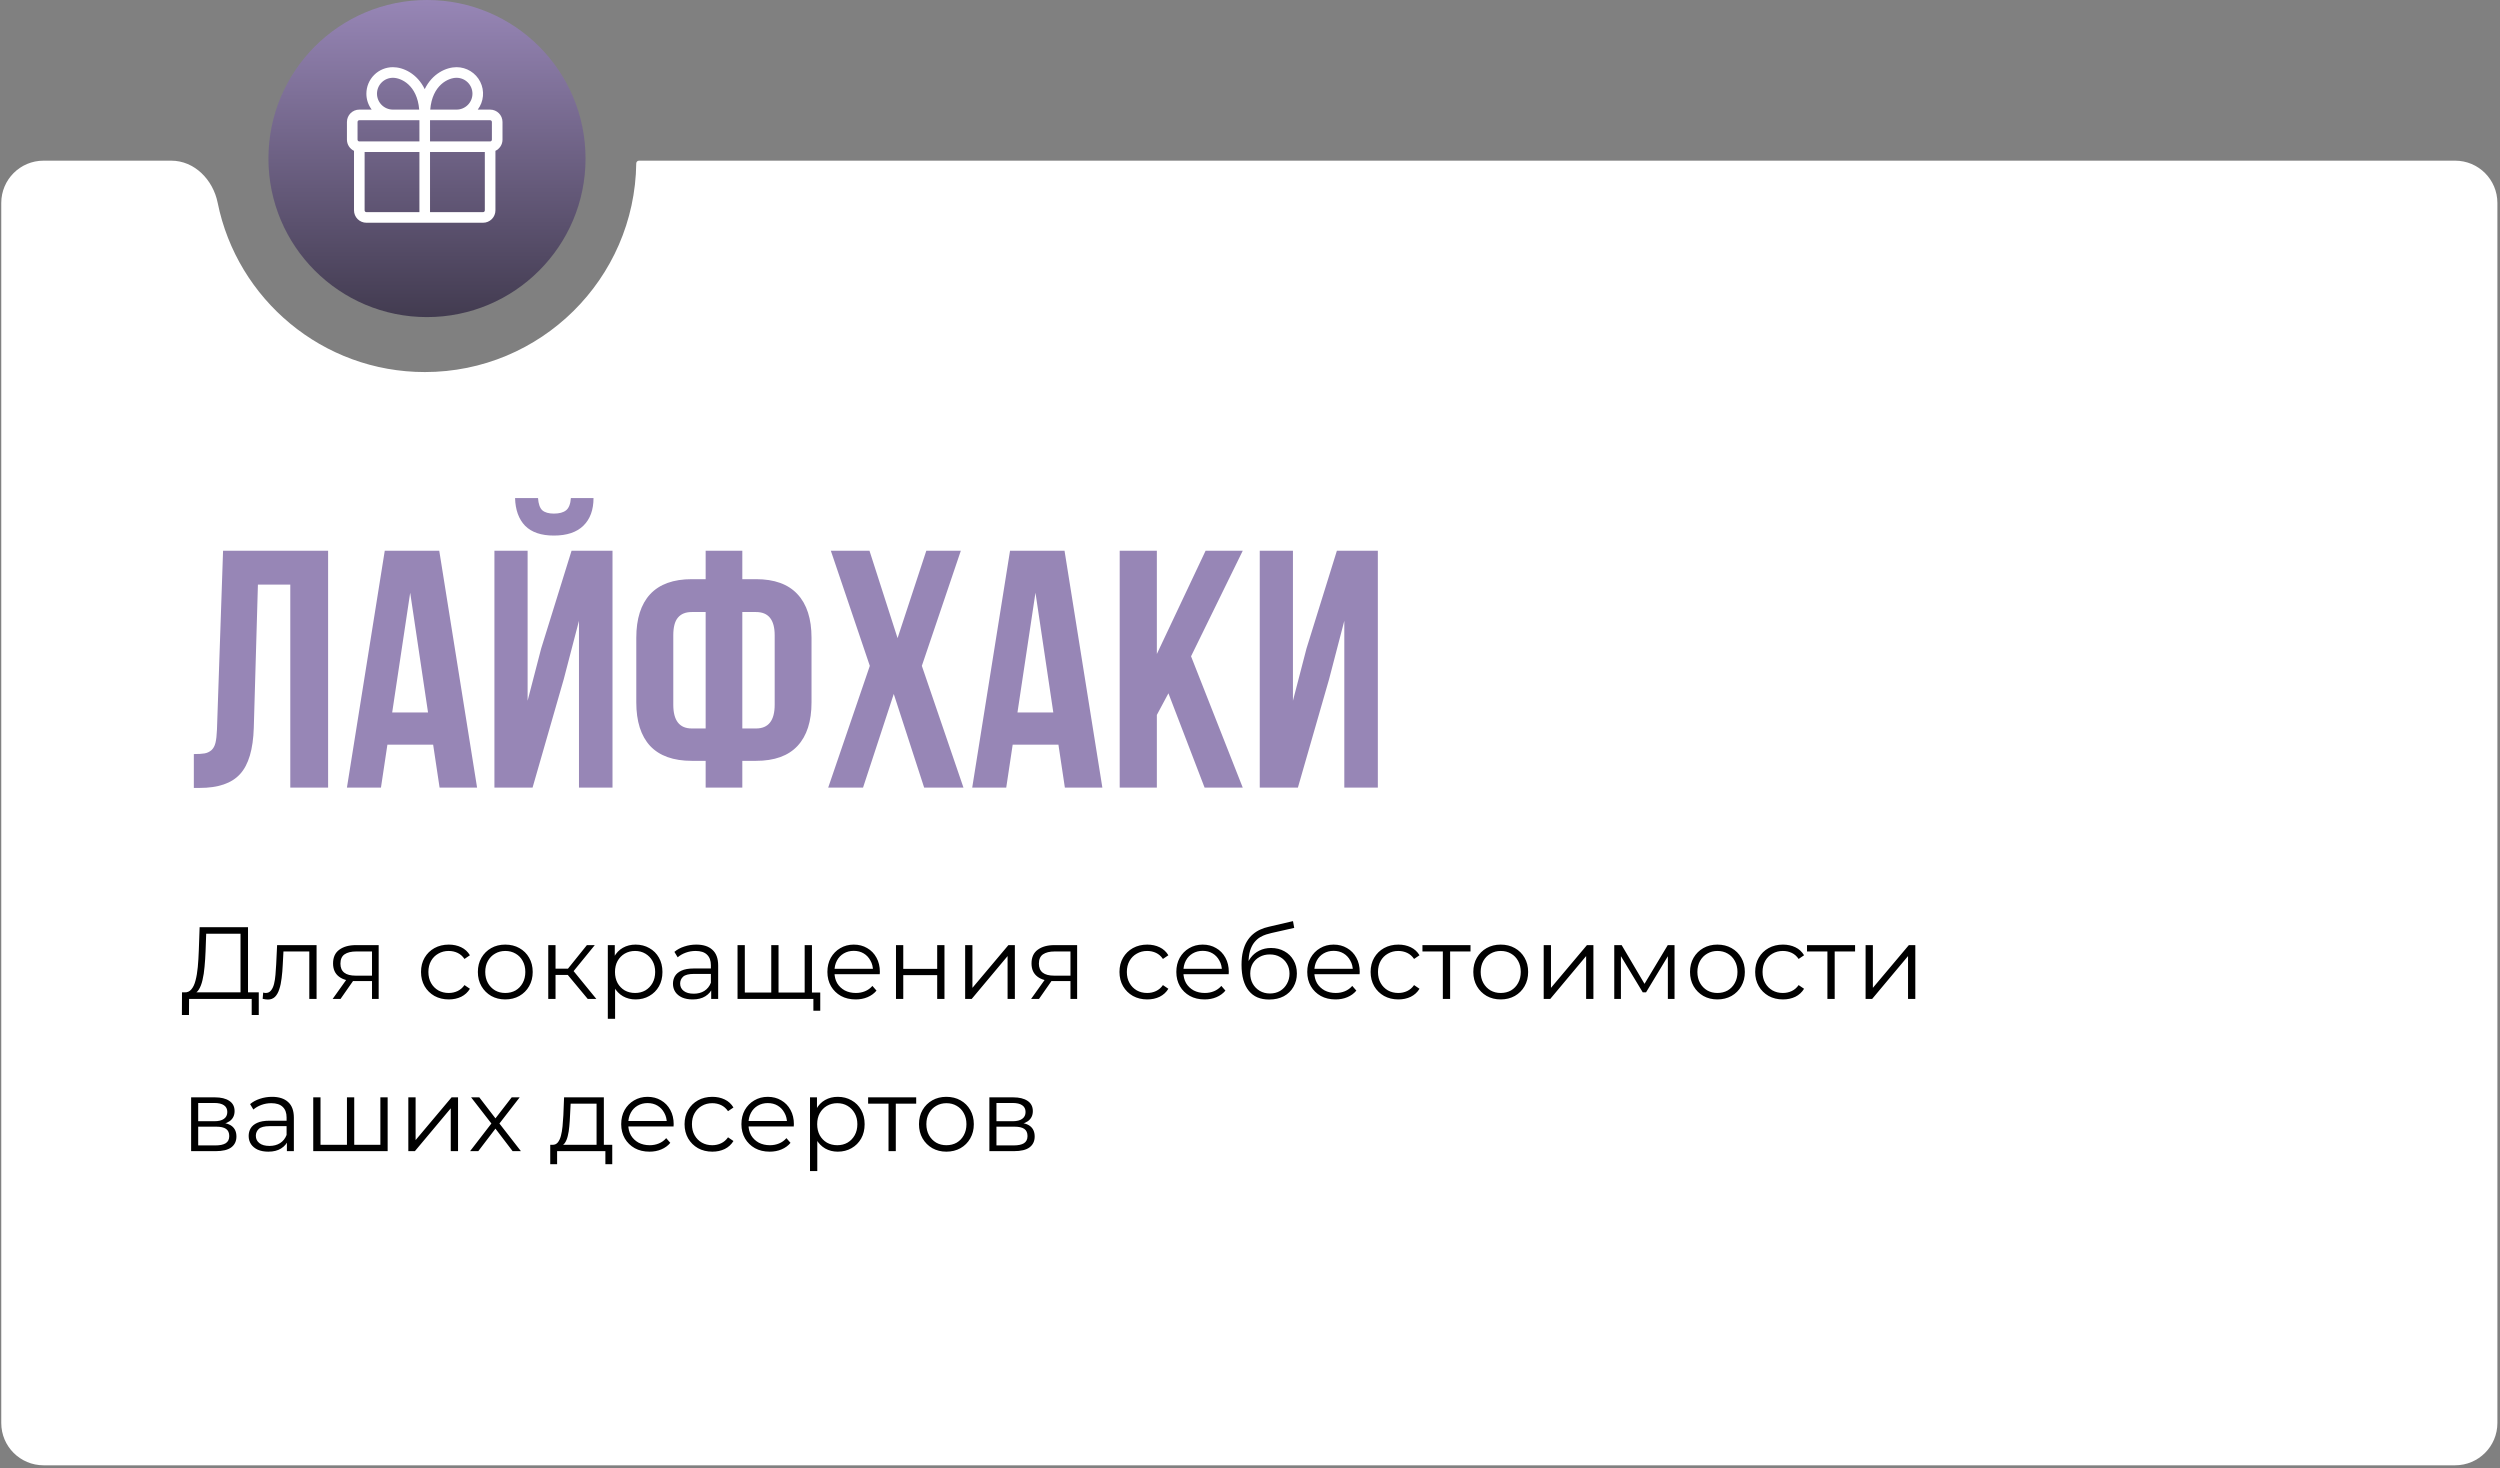
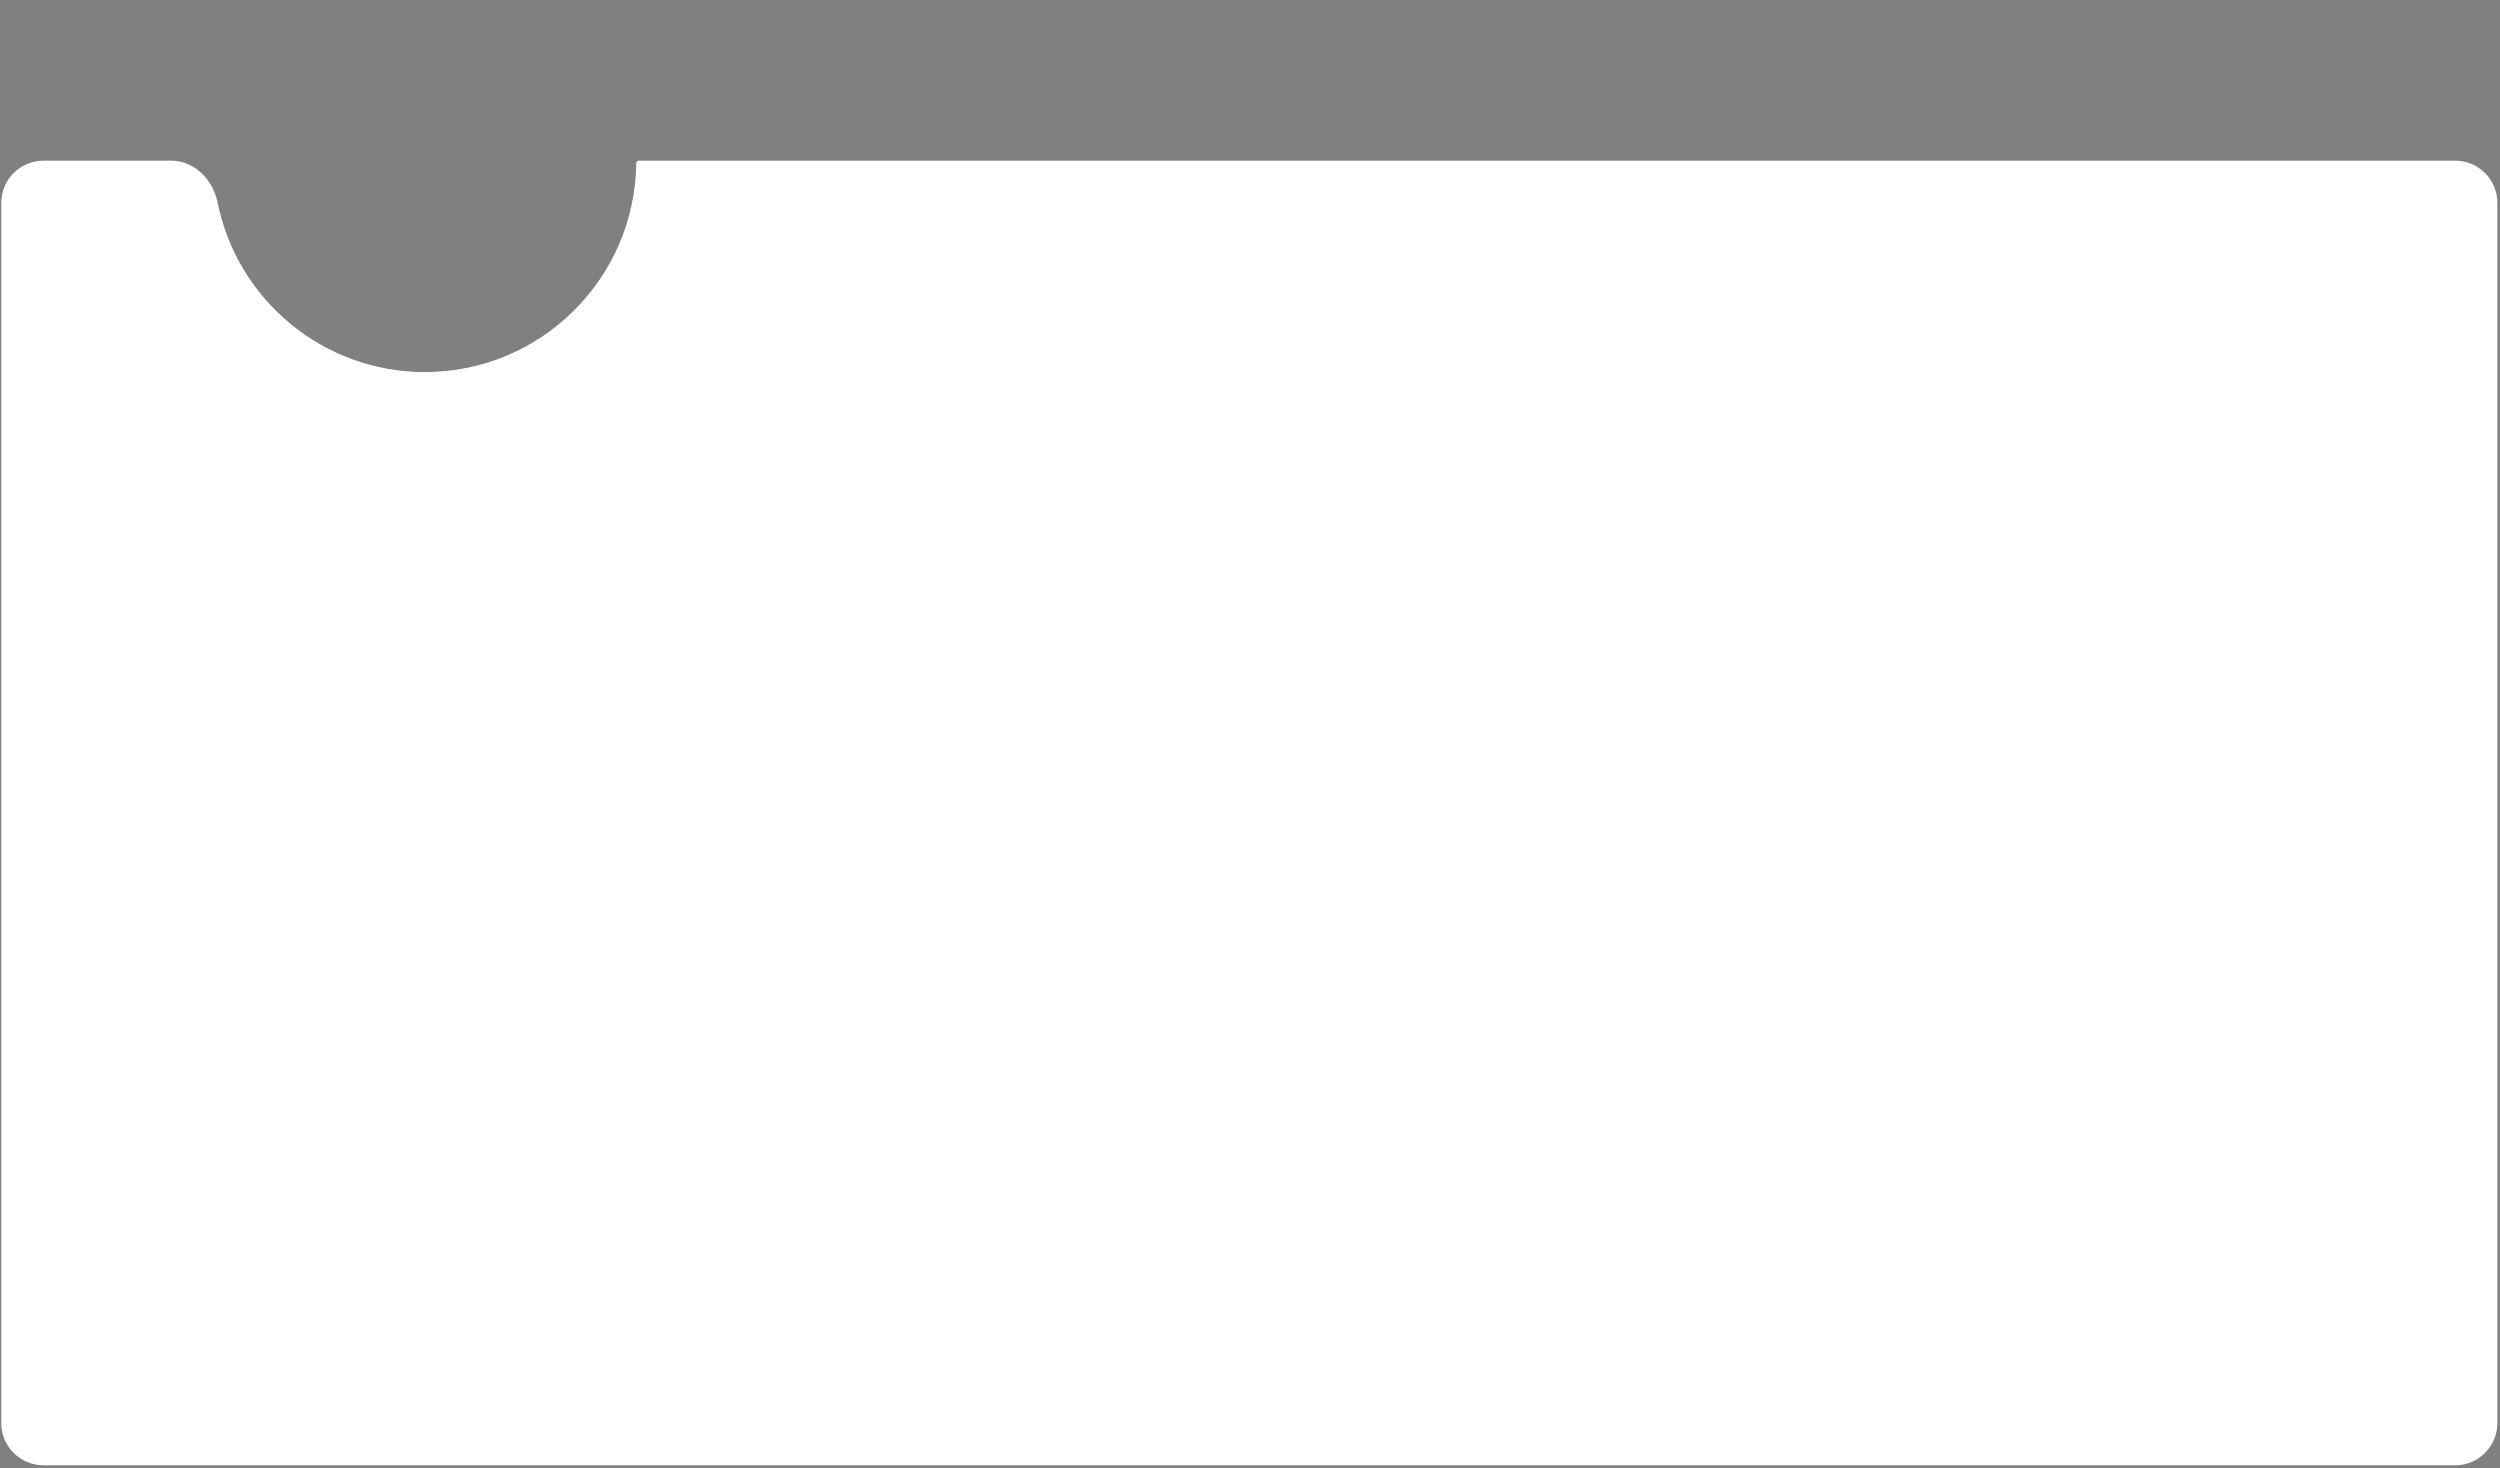
<svg xmlns="http://www.w3.org/2000/svg" width="739" height="434" viewBox="0 0 739 434" fill="none">
  <rect x="0" y="0" width="739" height="434" fill="#808080" stroke="none" />
  <path d="M725.731 47.492C732.634 47.492 738.229 53.088 738.229 59.99V420.645C738.229 427.547 732.634 433.143 725.731 433.143H12.871C5.969 433.142 0.373 427.547 0.373 420.645V59.99C0.373 53.088 5.969 47.492 12.871 47.492H50.605C57.507 47.492 62.972 53.144 64.336 59.91C70.095 88.473 95.332 109.981 125.592 109.981C159.834 109.981 187.644 82.44 188.076 48.3V48.3C188.079 47.853 188.443 47.492 188.89 47.492H725.731Z" fill="white" />
-   <circle cx="126.217" cy="46.867" r="46.867" fill="url(#paint0_linear_3564_126)" />
-   <path d="M71.099 294.221V276.012H60.949L60.768 281.162C60.707 282.758 60.606 284.293 60.465 285.768C60.343 287.222 60.142 288.535 59.859 289.706C59.596 290.858 59.233 291.797 58.768 292.524C58.324 293.251 57.738 293.675 57.011 293.797L54.557 293.342C55.364 293.383 56.031 293.09 56.556 292.464C57.102 291.837 57.516 290.959 57.798 289.828C58.101 288.696 58.324 287.373 58.465 285.859C58.606 284.344 58.707 282.708 58.768 280.95L59.01 274.073H73.311V294.221H71.099ZM53.769 300.038L53.799 293.342H76.492V300.038H74.402V295.281H55.89L55.859 300.038H53.769ZM77.642 295.251L77.793 293.403C77.935 293.423 78.066 293.453 78.187 293.494C78.329 293.514 78.45 293.524 78.551 293.524C79.197 293.524 79.712 293.282 80.096 292.797C80.5 292.312 80.803 291.666 81.005 290.858C81.207 290.05 81.348 289.141 81.429 288.131C81.51 287.101 81.581 286.071 81.641 285.041L81.914 279.375H93.579V295.281H91.428V280.617L91.973 281.253H83.308L83.823 280.587L83.58 285.192C83.52 286.566 83.409 287.878 83.247 289.131C83.106 290.383 82.873 291.484 82.55 292.433C82.247 293.383 81.823 294.13 81.278 294.675C80.732 295.2 80.035 295.463 79.187 295.463C78.945 295.463 78.692 295.443 78.43 295.402C78.187 295.362 77.925 295.312 77.642 295.251ZM109.965 295.281V289.555L110.359 290.009H104.966C102.926 290.009 101.33 289.565 100.179 288.676C99.027 287.788 98.452 286.495 98.452 284.798C98.452 282.98 99.068 281.627 100.3 280.738C101.532 279.829 103.178 279.375 105.238 279.375H111.934V295.281H109.965ZM98.331 295.281L102.693 289.161H104.936L100.663 295.281H98.331ZM109.965 288.919V280.617L110.359 281.253H105.299C103.825 281.253 102.673 281.536 101.845 282.102C101.037 282.667 100.633 283.586 100.633 284.859C100.633 287.222 102.138 288.404 105.148 288.404H110.359L109.965 288.919ZM132.663 295.433C131.088 295.433 129.674 295.089 128.421 294.403C127.189 293.696 126.22 292.736 125.513 291.524C124.806 290.292 124.452 288.888 124.452 287.313C124.452 285.717 124.806 284.313 125.513 283.101C126.22 281.89 127.189 280.94 128.421 280.253C129.674 279.567 131.088 279.223 132.663 279.223C134.016 279.223 135.238 279.486 136.329 280.011C137.42 280.536 138.278 281.324 138.905 282.374L137.299 283.465C136.753 282.657 136.077 282.061 135.269 281.677C134.461 281.294 133.582 281.102 132.633 281.102C131.502 281.102 130.482 281.364 129.573 281.89C128.664 282.395 127.947 283.112 127.422 284.041C126.896 284.97 126.634 286.061 126.634 287.313C126.634 288.565 126.896 289.656 127.422 290.585C127.947 291.514 128.664 292.241 129.573 292.767C130.482 293.271 131.502 293.524 132.633 293.524C133.582 293.524 134.461 293.332 135.269 292.948C136.077 292.565 136.753 291.979 137.299 291.191L138.905 292.282C138.278 293.312 137.42 294.1 136.329 294.645C135.238 295.17 134.016 295.433 132.663 295.433ZM149.348 295.433C147.813 295.433 146.429 295.089 145.197 294.403C143.985 293.696 143.026 292.736 142.319 291.524C141.612 290.292 141.258 288.888 141.258 287.313C141.258 285.717 141.612 284.313 142.319 283.101C143.026 281.89 143.985 280.94 145.197 280.253C146.409 279.567 147.793 279.223 149.348 279.223C150.923 279.223 152.317 279.567 153.529 280.253C154.761 280.94 155.721 281.89 156.407 283.101C157.114 284.313 157.468 285.717 157.468 287.313C157.468 288.888 157.114 290.292 156.407 291.524C155.721 292.736 154.761 293.696 153.529 294.403C152.297 295.089 150.903 295.433 149.348 295.433ZM149.348 293.524C150.499 293.524 151.519 293.271 152.408 292.767C153.297 292.241 153.994 291.514 154.499 290.585C155.024 289.636 155.286 288.545 155.286 287.313C155.286 286.061 155.024 284.97 154.499 284.041C153.994 283.112 153.297 282.395 152.408 281.89C151.519 281.364 150.509 281.102 149.378 281.102C148.247 281.102 147.237 281.364 146.348 281.89C145.46 282.395 144.753 283.112 144.227 284.041C143.702 284.97 143.44 286.061 143.44 287.313C143.44 288.545 143.702 289.636 144.227 290.585C144.753 291.514 145.46 292.241 146.348 292.767C147.237 293.271 148.237 293.524 149.348 293.524ZM173.73 295.281L167.186 287.404L168.973 286.343L176.275 295.281H173.73ZM162.065 295.281V279.375H164.216V295.281H162.065ZM163.55 288.192V286.343H168.67V288.192H163.55ZM169.155 287.555L167.155 287.252L173.488 279.375H175.82L169.155 287.555ZM187.881 295.433C186.507 295.433 185.265 295.12 184.154 294.494C183.043 293.847 182.154 292.928 181.488 291.736C180.842 290.524 180.518 289.05 180.518 287.313C180.518 285.576 180.842 284.111 181.488 282.92C182.134 281.708 183.013 280.789 184.124 280.163C185.235 279.536 186.487 279.223 187.881 279.223C189.396 279.223 190.749 279.567 191.941 280.253C193.153 280.92 194.102 281.869 194.789 283.101C195.475 284.313 195.819 285.717 195.819 287.313C195.819 288.929 195.475 290.343 194.789 291.555C194.102 292.767 193.153 293.716 191.941 294.403C190.749 295.089 189.396 295.433 187.881 295.433ZM179.67 301.159V279.375H181.73V284.162L181.518 287.343L181.821 290.555V301.159H179.67ZM187.729 293.524C188.86 293.524 189.87 293.271 190.759 292.767C191.648 292.241 192.355 291.514 192.88 290.585C193.405 289.636 193.668 288.545 193.668 287.313C193.668 286.081 193.405 285 192.88 284.071C192.355 283.142 191.648 282.415 190.759 281.89C189.87 281.364 188.86 281.102 187.729 281.102C186.598 281.102 185.578 281.364 184.669 281.89C183.78 282.415 183.073 283.142 182.548 284.071C182.043 285 181.791 286.081 181.791 287.313C181.791 288.545 182.043 289.636 182.548 290.585C183.073 291.514 183.78 292.241 184.669 292.767C185.578 293.271 186.598 293.524 187.729 293.524ZM210.229 295.281V291.767L210.138 291.191V285.313C210.138 283.96 209.754 282.92 208.987 282.193C208.239 281.465 207.118 281.102 205.624 281.102C204.594 281.102 203.614 281.273 202.685 281.617C201.756 281.96 200.968 282.415 200.322 282.98L199.352 281.374C200.16 280.688 201.13 280.163 202.261 279.799C203.392 279.415 204.584 279.223 205.836 279.223C207.896 279.223 209.482 279.738 210.593 280.769C211.724 281.778 212.289 283.324 212.289 285.404V295.281H210.229ZM204.745 295.433C203.553 295.433 202.513 295.241 201.624 294.857C200.756 294.453 200.089 293.908 199.625 293.221C199.16 292.514 198.928 291.706 198.928 290.797C198.928 289.969 199.12 289.222 199.504 288.555C199.908 287.868 200.554 287.323 201.443 286.919C202.352 286.495 203.564 286.283 205.078 286.283H210.562V287.889H205.139C203.604 287.889 202.533 288.161 201.927 288.707C201.342 289.252 201.049 289.929 201.049 290.737C201.049 291.645 201.402 292.373 202.109 292.918C202.816 293.463 203.806 293.736 205.078 293.736C206.29 293.736 207.331 293.463 208.199 292.918C209.088 292.352 209.734 291.544 210.138 290.494L210.623 291.979C210.219 293.029 209.512 293.867 208.502 294.494C207.512 295.12 206.26 295.433 204.745 295.433ZM228.469 293.403L227.984 293.978V279.375H230.135V293.978L229.559 293.403H238.437L237.861 293.978V279.375H240.012V295.281H218.016V279.375H220.167V293.978L219.622 293.403H228.469ZM240.436 298.766V294.706L240.982 295.281H237.74V293.403H242.466V298.766H240.436ZM252.941 295.433C251.285 295.433 249.831 295.089 248.579 294.403C247.326 293.696 246.347 292.736 245.64 291.524C244.933 290.292 244.579 288.888 244.579 287.313C244.579 285.737 244.912 284.344 245.579 283.132C246.266 281.92 247.195 280.97 248.366 280.284C249.558 279.577 250.891 279.223 252.366 279.223C253.86 279.223 255.183 279.567 256.335 280.253C257.506 280.92 258.425 281.869 259.092 283.101C259.758 284.313 260.092 285.717 260.092 287.313C260.092 287.414 260.082 287.525 260.061 287.646C260.061 287.747 260.061 287.858 260.061 287.979H246.215V286.374H258.91L258.062 287.01C258.062 285.859 257.809 284.839 257.304 283.95C256.82 283.041 256.153 282.334 255.305 281.829C254.456 281.324 253.477 281.071 252.366 281.071C251.275 281.071 250.295 281.324 249.427 281.829C248.558 282.334 247.882 283.041 247.397 283.95C246.912 284.859 246.67 285.899 246.67 287.07V287.404C246.67 288.616 246.932 289.686 247.457 290.615C248.003 291.524 248.75 292.241 249.7 292.767C250.669 293.271 251.77 293.524 253.002 293.524C253.972 293.524 254.87 293.352 255.699 293.009C256.547 292.666 257.274 292.14 257.88 291.433L259.092 292.827C258.385 293.675 257.496 294.322 256.426 294.766C255.375 295.211 254.214 295.433 252.941 295.433ZM264.854 295.281V279.375H267.005V286.404H277.033V279.375H279.184V295.281H277.033V288.252H267.005V295.281H264.854ZM285.299 295.281V279.375H287.45V292.009L298.084 279.375H299.993V295.281H297.842V282.617L287.238 295.281H285.299ZM316.429 295.281V289.555L316.823 290.009H311.43C309.39 290.009 307.794 289.565 306.643 288.676C305.492 287.788 304.916 286.495 304.916 284.798C304.916 282.98 305.532 281.627 306.764 280.738C307.996 279.829 309.642 279.375 311.703 279.375H318.399V295.281H316.429ZM304.795 295.281L309.158 289.161H311.4L307.128 295.281H304.795ZM316.429 288.919V280.617L316.823 281.253H311.763C310.289 281.253 309.137 281.536 308.309 282.102C307.501 282.667 307.097 283.586 307.097 284.859C307.097 287.222 308.602 288.404 311.612 288.404H316.823L316.429 288.919ZM339.127 295.433C337.552 295.433 336.138 295.089 334.886 294.403C333.654 293.696 332.684 292.736 331.977 291.524C331.27 290.292 330.917 288.888 330.917 287.313C330.917 285.717 331.27 284.313 331.977 283.101C332.684 281.89 333.654 280.94 334.886 280.253C336.138 279.567 337.552 279.223 339.127 279.223C340.481 279.223 341.703 279.486 342.793 280.011C343.884 280.536 344.743 281.324 345.369 282.374L343.763 283.465C343.218 282.657 342.541 282.061 341.733 281.677C340.925 281.294 340.046 281.102 339.097 281.102C337.966 281.102 336.946 281.364 336.037 281.89C335.128 282.395 334.411 283.112 333.886 284.041C333.361 284.97 333.098 286.061 333.098 287.313C333.098 288.565 333.361 289.656 333.886 290.585C334.411 291.514 335.128 292.241 336.037 292.767C336.946 293.271 337.966 293.524 339.097 293.524C340.046 293.524 340.925 293.332 341.733 292.948C342.541 292.565 343.218 291.979 343.763 291.191L345.369 292.282C344.743 293.312 343.884 294.1 342.793 294.645C341.703 295.17 340.481 295.433 339.127 295.433ZM356.085 295.433C354.428 295.433 352.974 295.089 351.722 294.403C350.47 293.696 349.49 292.736 348.783 291.524C348.076 290.292 347.723 288.888 347.723 287.313C347.723 285.737 348.056 284.344 348.722 283.132C349.409 281.92 350.338 280.97 351.51 280.284C352.702 279.577 354.035 279.223 355.509 279.223C357.004 279.223 358.327 279.567 359.478 280.253C360.65 280.92 361.569 281.869 362.235 283.101C362.902 284.313 363.235 285.717 363.235 287.313C363.235 287.414 363.225 287.525 363.205 287.646C363.205 287.747 363.205 287.858 363.205 287.979H349.359V286.374H362.053L361.205 287.01C361.205 285.859 360.953 284.839 360.448 283.95C359.963 283.041 359.296 282.334 358.448 281.829C357.6 281.324 356.62 281.071 355.509 281.071C354.418 281.071 353.439 281.324 352.57 281.829C351.702 282.334 351.025 283.041 350.54 283.95C350.055 284.859 349.813 285.899 349.813 287.07V287.404C349.813 288.616 350.076 289.686 350.601 290.615C351.146 291.524 351.894 292.241 352.843 292.767C353.812 293.271 354.913 293.524 356.145 293.524C357.115 293.524 358.014 293.352 358.842 293.009C359.69 292.666 360.417 292.14 361.023 291.433L362.235 292.827C361.528 293.675 360.64 294.322 359.569 294.766C358.519 295.211 357.357 295.433 356.085 295.433ZM375.147 295.463C373.854 295.463 372.703 295.251 371.693 294.827C370.703 294.403 369.855 293.756 369.148 292.888C368.441 292.019 367.906 290.949 367.542 289.676C367.179 288.383 366.997 286.889 366.997 285.192C366.997 283.677 367.138 282.354 367.421 281.223C367.704 280.072 368.098 279.082 368.603 278.254C369.108 277.426 369.694 276.729 370.36 276.163C371.047 275.577 371.784 275.113 372.572 274.77C373.38 274.406 374.208 274.133 375.056 273.951L382.207 272.285L382.57 274.285L375.844 275.8C375.42 275.901 374.905 276.042 374.299 276.224C373.713 276.406 373.107 276.678 372.481 277.042C371.875 277.405 371.309 277.91 370.784 278.557C370.259 279.203 369.835 280.041 369.512 281.071C369.209 282.081 369.057 283.344 369.057 284.859C369.057 285.182 369.067 285.445 369.088 285.646C369.108 285.828 369.128 286.03 369.148 286.252C369.189 286.454 369.219 286.757 369.239 287.161L368.3 286.374C368.522 285.142 368.976 284.071 369.663 283.162C370.35 282.233 371.208 281.516 372.239 281.011C373.289 280.486 374.45 280.223 375.723 280.223C377.197 280.223 378.51 280.546 379.662 281.193C380.813 281.819 381.712 282.697 382.358 283.829C383.025 284.96 383.358 286.273 383.358 287.767C383.358 289.242 383.015 290.565 382.328 291.736C381.661 292.908 380.712 293.827 379.48 294.494C378.248 295.14 376.803 295.463 375.147 295.463ZM375.39 293.675C376.521 293.675 377.521 293.423 378.389 292.918C379.258 292.393 379.934 291.686 380.419 290.797C380.924 289.908 381.176 288.909 381.176 287.798C381.176 286.707 380.924 285.737 380.419 284.889C379.934 284.041 379.258 283.374 378.389 282.889C377.521 282.384 376.511 282.132 375.359 282.132C374.228 282.132 373.228 282.374 372.36 282.859C371.491 283.324 370.804 283.98 370.3 284.828C369.815 285.677 369.572 286.656 369.572 287.767C369.572 288.878 369.815 289.878 370.3 290.767C370.804 291.656 371.491 292.363 372.36 292.888C373.249 293.413 374.258 293.675 375.39 293.675ZM394.786 295.433C393.129 295.433 391.675 295.089 390.423 294.403C389.171 293.696 388.191 292.736 387.484 291.524C386.777 290.292 386.423 288.888 386.423 287.313C386.423 285.737 386.757 284.344 387.423 283.132C388.11 281.92 389.039 280.97 390.211 280.284C391.402 279.577 392.736 279.223 394.21 279.223C395.705 279.223 397.028 279.567 398.179 280.253C399.351 280.92 400.27 281.869 400.936 283.101C401.603 284.313 401.936 285.717 401.936 287.313C401.936 287.414 401.926 287.525 401.906 287.646C401.906 287.747 401.906 287.858 401.906 287.979H388.06V286.374H400.754L399.906 287.01C399.906 285.859 399.654 284.839 399.149 283.95C398.664 283.041 397.997 282.334 397.149 281.829C396.301 281.324 395.321 281.071 394.21 281.071C393.119 281.071 392.14 281.324 391.271 281.829C390.403 282.334 389.726 283.041 389.241 283.95C388.756 284.859 388.514 285.899 388.514 287.07V287.404C388.514 288.616 388.777 289.686 389.302 290.615C389.847 291.524 390.595 292.241 391.544 292.767C392.513 293.271 393.614 293.524 394.846 293.524C395.816 293.524 396.715 293.352 397.543 293.009C398.391 292.666 399.118 292.14 399.724 291.433L400.936 292.827C400.229 293.675 399.341 294.322 398.27 294.766C397.22 295.211 396.058 295.433 394.786 295.433ZM413.363 295.433C411.788 295.433 410.374 295.089 409.122 294.403C407.89 293.696 406.92 292.736 406.213 291.524C405.506 290.292 405.153 288.888 405.153 287.313C405.153 285.717 405.506 284.313 406.213 283.101C406.92 281.89 407.89 280.94 409.122 280.253C410.374 279.567 411.788 279.223 413.363 279.223C414.717 279.223 415.939 279.486 417.029 280.011C418.12 280.536 418.979 281.324 419.605 282.374L417.999 283.465C417.454 282.657 416.777 282.061 415.969 281.677C415.161 281.294 414.282 281.102 413.333 281.102C412.202 281.102 411.182 281.364 410.273 281.89C409.364 282.395 408.647 283.112 408.122 284.041C407.597 284.97 407.334 286.061 407.334 287.313C407.334 288.565 407.597 289.656 408.122 290.585C408.647 291.514 409.364 292.241 410.273 292.767C411.182 293.271 412.202 293.524 413.333 293.524C414.282 293.524 415.161 293.332 415.969 292.948C416.777 292.565 417.454 291.979 417.999 291.191L419.605 292.282C418.979 293.312 418.12 294.1 417.029 294.645C415.939 295.17 414.717 295.433 413.363 295.433ZM426.504 295.281V280.678L427.049 281.253H420.475V279.375H434.684V281.253H428.11L428.655 280.678V295.281H426.504ZM443.599 295.433C442.064 295.433 440.681 295.089 439.449 294.403C438.237 293.696 437.277 292.736 436.57 291.524C435.863 290.292 435.51 288.888 435.51 287.313C435.51 285.717 435.863 284.313 436.57 283.101C437.277 281.89 438.237 280.94 439.449 280.253C440.66 279.567 442.044 279.223 443.599 279.223C445.175 279.223 446.569 279.567 447.78 280.253C449.013 280.94 449.972 281.89 450.659 283.101C451.366 284.313 451.719 285.717 451.719 287.313C451.719 288.888 451.366 290.292 450.659 291.524C449.972 292.736 449.013 293.696 447.78 294.403C446.548 295.089 445.155 295.433 443.599 295.433ZM443.599 293.524C444.751 293.524 445.771 293.271 446.659 292.767C447.548 292.241 448.245 291.514 448.75 290.585C449.275 289.636 449.538 288.545 449.538 287.313C449.538 286.061 449.275 284.97 448.75 284.041C448.245 283.112 447.548 282.395 446.659 281.89C445.771 281.364 444.761 281.102 443.63 281.102C442.499 281.102 441.489 281.364 440.6 281.89C439.711 282.395 439.004 283.112 438.479 284.041C437.954 284.97 437.691 286.061 437.691 287.313C437.691 288.545 437.954 289.636 438.479 290.585C439.004 291.514 439.711 292.241 440.6 292.767C441.489 293.271 442.488 293.524 443.599 293.524ZM456.317 295.281V279.375H458.468V292.009L469.102 279.375H471.011V295.281H468.86V282.617L458.256 295.281H456.317ZM477.176 295.281V279.375H479.358L486.569 291.585H485.66L492.992 279.375H494.991V295.281H493.022V281.829L493.416 282.011L486.569 293.342H485.599L478.691 281.89L479.146 281.799V295.281H477.176ZM507.657 295.433C506.122 295.433 504.738 295.089 503.506 294.403C502.294 293.696 501.335 292.736 500.628 291.524C499.921 290.292 499.568 288.888 499.568 287.313C499.568 285.717 499.921 284.313 500.628 283.101C501.335 281.89 502.294 280.94 503.506 280.253C504.718 279.567 506.102 279.223 507.657 279.223C509.233 279.223 510.626 279.567 511.838 280.253C513.07 280.94 514.03 281.89 514.717 283.101C515.423 284.313 515.777 285.717 515.777 287.313C515.777 288.888 515.423 290.292 514.717 291.524C514.03 292.736 513.07 293.696 511.838 294.403C510.606 295.089 509.212 295.433 507.657 295.433ZM507.657 293.524C508.808 293.524 509.828 293.271 510.717 292.767C511.606 292.241 512.303 291.514 512.808 290.585C513.333 289.636 513.596 288.545 513.596 287.313C513.596 286.061 513.333 284.97 512.808 284.041C512.303 283.112 511.606 282.395 510.717 281.89C509.828 281.364 508.819 281.102 507.687 281.102C506.556 281.102 505.546 281.364 504.658 281.89C503.769 282.395 503.062 283.112 502.537 284.041C502.012 284.97 501.749 286.061 501.749 287.313C501.749 288.545 502.012 289.636 502.537 290.585C503.062 291.514 503.769 292.241 504.658 292.767C505.546 293.271 506.546 293.524 507.657 293.524ZM527.04 295.433C525.465 295.433 524.051 295.089 522.798 294.403C521.566 293.696 520.597 292.736 519.89 291.524C519.183 290.292 518.829 288.888 518.829 287.313C518.829 285.717 519.183 284.313 519.89 283.101C520.597 281.89 521.566 280.94 522.798 280.253C524.051 279.567 525.465 279.223 527.04 279.223C528.393 279.223 529.615 279.486 530.706 280.011C531.797 280.536 532.655 281.324 533.281 282.374L531.676 283.465C531.13 282.657 530.454 282.061 529.646 281.677C528.838 281.294 527.959 281.102 527.01 281.102C525.879 281.102 524.859 281.364 523.95 281.89C523.041 282.395 522.324 283.112 521.798 284.041C521.273 284.97 521.011 286.061 521.011 287.313C521.011 288.565 521.273 289.656 521.798 290.585C522.324 291.514 523.041 292.241 523.95 292.767C524.859 293.271 525.879 293.524 527.01 293.524C527.959 293.524 528.838 293.332 529.646 292.948C530.454 292.565 531.13 291.979 531.676 291.191L533.281 292.282C532.655 293.312 531.797 294.1 530.706 294.645C529.615 295.17 528.393 295.433 527.04 295.433ZM540.181 295.281V280.678L540.726 281.253H534.151V279.375H548.361V281.253H541.786L542.332 280.678V295.281H540.181ZM551.471 295.281V279.375H553.622V292.009L564.257 279.375H566.166V295.281H564.015V282.617L553.41 295.281H551.471ZM56.496 340.281V324.375H63.525C65.323 324.375 66.736 324.718 67.766 325.405C68.817 326.092 69.342 327.102 69.342 328.435C69.342 329.727 68.847 330.727 67.857 331.434C66.868 332.121 65.565 332.464 63.949 332.464L64.373 331.828C66.272 331.828 67.665 332.182 68.554 332.889C69.443 333.595 69.887 334.616 69.887 335.949C69.887 337.322 69.382 338.393 68.373 339.16C67.383 339.908 65.838 340.281 63.737 340.281H56.496ZM58.586 338.585H63.646C64.999 338.585 66.019 338.372 66.706 337.948C67.413 337.504 67.766 336.797 67.766 335.827C67.766 334.858 67.453 334.151 66.827 333.707C66.201 333.262 65.211 333.04 63.858 333.04H58.586V338.585ZM58.586 331.434H63.373C64.605 331.434 65.545 331.202 66.191 330.737C66.858 330.273 67.191 329.596 67.191 328.707C67.191 327.819 66.858 327.152 66.191 326.708C65.545 326.263 64.605 326.041 63.373 326.041H58.586V331.434ZM84.806 340.281V336.767L84.715 336.191V330.313C84.715 328.96 84.331 327.92 83.564 327.193C82.817 326.465 81.695 326.102 80.201 326.102C79.171 326.102 78.191 326.273 77.262 326.617C76.333 326.96 75.545 327.415 74.899 327.98L73.929 326.374C74.737 325.688 75.707 325.163 76.838 324.799C77.969 324.415 79.16 324.223 80.413 324.223C82.473 324.223 84.059 324.738 85.17 325.769C86.301 326.778 86.866 328.324 86.866 330.404V340.281H84.806ZM79.322 340.433C78.13 340.433 77.09 340.241 76.201 339.857C75.333 339.453 74.666 338.908 74.202 338.221C73.737 337.514 73.505 336.706 73.505 335.797C73.505 334.969 73.697 334.222 74.081 333.555C74.484 332.868 75.131 332.323 76.02 331.919C76.929 331.495 78.141 331.283 79.655 331.283H85.139V332.889H79.716C78.181 332.889 77.11 333.161 76.504 333.707C75.919 334.252 75.626 334.929 75.626 335.737C75.626 336.645 75.979 337.373 76.686 337.918C77.393 338.463 78.383 338.736 79.655 338.736C80.867 338.736 81.907 338.463 82.776 337.918C83.665 337.352 84.311 336.544 84.715 335.494L85.2 336.979C84.796 338.029 84.089 338.867 83.079 339.494C82.089 340.12 80.837 340.433 79.322 340.433ZM103.046 338.403L102.561 338.978V324.375H104.712V338.978L104.136 338.403H113.014L112.438 338.978V324.375H114.589V340.281H92.593V324.375H94.744V338.978L94.199 338.403H103.046ZM120.701 340.281V324.375H122.853V337.009L133.487 324.375H135.396V340.281H133.245V327.617L122.64 340.281H120.701ZM138.955 340.281L145.681 331.555L145.651 332.616L139.258 324.375H141.682L146.924 331.192L146.015 331.162L151.256 324.375H153.619L147.166 332.707L147.196 331.555L153.983 340.281H151.529L145.984 333.01L146.833 333.131L141.379 340.281H138.955ZM176.346 339.251V326.253H168.68L168.498 329.798C168.458 330.869 168.387 331.919 168.286 332.949C168.205 333.979 168.054 334.929 167.832 335.797C167.63 336.645 167.337 337.342 166.953 337.888C166.569 338.413 166.074 338.716 165.469 338.797L163.317 338.403C163.944 338.423 164.459 338.201 164.863 337.736C165.267 337.251 165.58 336.595 165.802 335.767C166.024 334.939 166.186 333.999 166.287 332.949C166.388 331.879 166.468 330.788 166.529 329.677L166.741 324.375H178.497V339.251H176.346ZM162.651 344.129V338.403H180.981V344.129H178.951V340.281H164.681V344.129H162.651ZM191.99 340.433C190.334 340.433 188.88 340.089 187.627 339.403C186.375 338.696 185.396 337.736 184.689 336.524C183.982 335.292 183.628 333.888 183.628 332.313C183.628 330.737 183.961 329.344 184.628 328.132C185.315 326.92 186.244 325.97 187.415 325.284C188.607 324.577 189.94 324.223 191.415 324.223C192.909 324.223 194.232 324.567 195.384 325.253C196.555 325.92 197.474 326.869 198.141 328.101C198.807 329.313 199.141 330.717 199.141 332.313C199.141 332.414 199.131 332.525 199.11 332.646C199.11 332.747 199.11 332.858 199.11 332.979H185.264V331.374H197.959L197.111 332.01C197.111 330.859 196.858 329.839 196.353 328.95C195.869 328.041 195.202 327.334 194.354 326.829C193.505 326.324 192.526 326.071 191.415 326.071C190.324 326.071 189.344 326.324 188.476 326.829C187.607 327.334 186.931 328.041 186.446 328.95C185.961 329.859 185.719 330.899 185.719 332.07V332.404C185.719 333.616 185.981 334.686 186.506 335.615C187.052 336.524 187.799 337.241 188.749 337.767C189.718 338.271 190.819 338.524 192.051 338.524C193.021 338.524 193.919 338.352 194.748 338.009C195.596 337.666 196.323 337.14 196.929 336.433L198.141 337.827C197.434 338.675 196.545 339.322 195.475 339.766C194.424 340.211 193.263 340.433 191.99 340.433ZM210.568 340.433C208.993 340.433 207.579 340.089 206.326 339.403C205.094 338.696 204.125 337.736 203.418 336.524C202.711 335.292 202.357 333.888 202.357 332.313C202.357 330.717 202.711 329.313 203.418 328.101C204.125 326.89 205.094 325.94 206.326 325.253C207.579 324.567 208.993 324.223 210.568 324.223C211.921 324.223 213.143 324.486 214.234 325.011C215.325 325.536 216.183 326.324 216.809 327.374L215.204 328.465C214.658 327.657 213.982 327.061 213.174 326.677C212.366 326.294 211.487 326.102 210.538 326.102C209.407 326.102 208.387 326.364 207.478 326.89C206.569 327.395 205.852 328.112 205.326 329.041C204.801 329.97 204.539 331.061 204.539 332.313C204.539 333.565 204.801 334.656 205.326 335.585C205.852 336.514 206.569 337.241 207.478 337.767C208.387 338.271 209.407 338.524 210.538 338.524C211.487 338.524 212.366 338.332 213.174 337.948C213.982 337.565 214.658 336.979 215.204 336.191L216.809 337.282C216.183 338.312 215.325 339.1 214.234 339.645C213.143 340.17 211.921 340.433 210.568 340.433ZM227.525 340.433C225.869 340.433 224.415 340.089 223.163 339.403C221.91 338.696 220.931 337.736 220.224 336.524C219.517 335.292 219.163 333.888 219.163 332.313C219.163 330.737 219.496 329.344 220.163 328.132C220.85 326.92 221.779 325.97 222.95 325.284C224.142 324.577 225.475 324.223 226.95 324.223C228.444 324.223 229.767 324.567 230.919 325.253C232.09 325.92 233.009 326.869 233.676 328.101C234.342 329.313 234.676 330.717 234.676 332.313C234.676 332.414 234.666 332.525 234.645 332.646C234.645 332.747 234.645 332.858 234.645 332.979H220.799V331.374H233.494L232.646 332.01C232.646 330.859 232.393 329.839 231.888 328.95C231.404 328.041 230.737 327.334 229.889 326.829C229.04 326.324 228.061 326.071 226.95 326.071C225.859 326.071 224.879 326.324 224.011 326.829C223.142 327.334 222.466 328.041 221.981 328.95C221.496 329.859 221.254 330.899 221.254 332.07V332.404C221.254 333.616 221.516 334.686 222.041 335.615C222.587 336.524 223.334 337.241 224.284 337.767C225.253 338.271 226.354 338.524 227.586 338.524C228.556 338.524 229.454 338.352 230.283 338.009C231.131 337.666 231.858 337.14 232.464 336.433L233.676 337.827C232.969 338.675 232.08 339.322 231.01 339.766C229.959 340.211 228.798 340.433 227.525 340.433ZM247.648 340.433C246.275 340.433 245.033 340.12 243.922 339.494C242.811 338.847 241.922 337.928 241.255 336.736C240.609 335.524 240.286 334.05 240.286 332.313C240.286 330.576 240.609 329.111 241.255 327.92C241.902 326.708 242.78 325.789 243.891 325.163C245.002 324.536 246.255 324.223 247.648 324.223C249.163 324.223 250.516 324.567 251.708 325.253C252.92 325.92 253.869 326.869 254.556 328.101C255.243 329.313 255.586 330.717 255.586 332.313C255.586 333.929 255.243 335.343 254.556 336.555C253.869 337.767 252.92 338.716 251.708 339.403C250.516 340.089 249.163 340.433 247.648 340.433ZM239.438 346.159V324.375H241.498V329.162L241.286 332.343L241.589 335.555V346.159H239.438ZM247.497 338.524C248.628 338.524 249.638 338.271 250.527 337.767C251.415 337.241 252.122 336.514 252.647 335.585C253.173 334.636 253.435 333.545 253.435 332.313C253.435 331.081 253.173 330 252.647 329.071C252.122 328.142 251.415 327.415 250.527 326.89C249.638 326.364 248.628 326.102 247.497 326.102C246.366 326.102 245.346 326.364 244.437 326.89C243.548 327.415 242.841 328.142 242.316 329.071C241.811 330 241.558 331.081 241.558 332.313C241.558 333.545 241.811 334.636 242.316 335.585C242.841 336.514 243.548 337.241 244.437 337.767C245.346 338.271 246.366 338.524 247.497 338.524ZM262.646 340.281V325.678L263.192 326.253H256.617V324.375H270.827V326.253H264.252L264.797 325.678V340.281H262.646ZM279.742 340.433C278.207 340.433 276.823 340.089 275.591 339.403C274.379 338.696 273.419 337.736 272.713 336.524C272.006 335.292 271.652 333.888 271.652 332.313C271.652 330.717 272.006 329.313 272.713 328.101C273.419 326.89 274.379 325.94 275.591 325.253C276.803 324.567 278.186 324.223 279.742 324.223C281.317 324.223 282.711 324.567 283.923 325.253C285.155 325.94 286.114 326.89 286.801 328.101C287.508 329.313 287.862 330.717 287.862 332.313C287.862 333.888 287.508 335.292 286.801 336.524C286.114 337.736 285.155 338.696 283.923 339.403C282.691 340.089 281.297 340.433 279.742 340.433ZM279.742 338.524C280.893 338.524 281.913 338.271 282.802 337.767C283.69 337.241 284.387 336.514 284.892 335.585C285.417 334.636 285.68 333.545 285.68 332.313C285.68 331.061 285.417 329.97 284.892 329.041C284.387 328.112 283.69 327.395 282.802 326.89C281.913 326.364 280.903 326.102 279.772 326.102C278.641 326.102 277.631 326.364 276.742 326.89C275.853 327.395 275.146 328.112 274.621 329.041C274.096 329.97 273.834 331.061 273.834 332.313C273.834 333.545 274.096 334.636 274.621 335.585C275.146 336.514 275.853 337.241 276.742 337.767C277.631 338.271 278.631 338.524 279.742 338.524ZM292.459 340.281V324.375H299.488C301.286 324.375 302.7 324.718 303.73 325.405C304.78 326.092 305.305 327.102 305.305 328.435C305.305 329.727 304.81 330.727 303.821 331.434C302.831 332.121 301.528 332.464 299.912 332.464L300.336 331.828C302.235 331.828 303.629 332.182 304.518 332.889C305.406 333.595 305.851 334.616 305.851 335.949C305.851 337.322 305.346 338.393 304.336 339.16C303.346 339.908 301.801 340.281 299.7 340.281H292.459ZM294.55 338.585H299.609C300.963 338.585 301.983 338.372 302.669 337.948C303.376 337.504 303.73 336.797 303.73 335.827C303.73 334.858 303.417 334.151 302.791 333.707C302.164 333.262 301.175 333.04 299.821 333.04H294.55V338.585ZM294.55 331.434H299.337C300.569 331.434 301.508 331.202 302.154 330.737C302.821 330.273 303.154 329.596 303.154 328.707C303.154 327.819 302.821 327.152 302.154 326.708C301.508 326.263 300.569 326.041 299.337 326.041H294.55V331.434Z" fill="black" />
-   <path d="M57.298 232.91V222.902C58.665 222.902 59.723 222.837 60.471 222.707C61.22 222.577 61.887 222.267 62.473 221.779C63.059 221.258 63.466 220.526 63.694 219.582C63.921 218.638 64.068 217.353 64.133 215.725L65.939 162.805H96.989V232.812H85.809V172.813H76.24L75.02 215.14C74.824 221.519 73.474 226.075 70.968 228.809C68.494 231.543 64.507 232.91 59.007 232.91H57.298ZM102.554 232.812L113.734 162.805H129.845L141.024 232.812H129.942L128.038 220.119H114.515L112.611 232.812H102.554ZM115.931 210.599H126.525L121.252 175.205L115.931 210.599ZM146.15 232.812V162.805H155.963V207.133L159.967 191.706L168.949 162.805H181.057V232.812H171.146V183.504L166.655 200.738L157.428 232.812H146.15ZM152.253 147.231C152.351 150.746 153.343 153.48 155.231 155.433C157.151 157.353 159.983 158.313 163.726 158.313C167.566 158.313 170.479 157.337 172.464 155.384C174.45 153.431 175.442 150.714 175.442 147.231H168.754C168.624 148.989 168.152 150.193 167.338 150.844C166.525 151.495 165.32 151.82 163.726 151.82C162.196 151.82 161.057 151.495 160.308 150.844C159.592 150.193 159.169 148.989 159.039 147.231H152.253ZM188.087 207.621V188.533C188.087 182.902 189.454 178.606 192.188 175.644C194.954 172.683 199.055 171.202 204.49 171.202H208.591V162.805H219.429V171.202H223.481C228.917 171.202 233.001 172.683 235.735 175.644C238.502 178.606 239.885 182.902 239.885 188.533V207.621C239.885 213.252 238.502 217.548 235.735 220.51C233.001 223.439 228.917 224.904 223.481 224.904H219.429V232.812H208.591V224.904H204.49C199.055 224.904 194.954 223.439 192.188 220.51C189.454 217.548 188.087 213.252 188.087 207.621ZM199.023 208.305C199.023 212.992 200.845 215.335 204.49 215.335H208.591V180.917H204.49C202.668 180.917 201.301 181.47 200.389 182.577C199.478 183.651 199.023 185.392 199.023 187.8V208.305ZM219.429 215.335H223.481C227.159 215.335 228.998 212.992 228.998 208.305V187.8C228.998 183.211 227.159 180.917 223.481 180.917H219.429V215.335ZM244.816 232.812L257.118 196.832L245.597 162.805H257.021L265.32 188.63L273.815 162.805H284.018L272.497 196.832L284.799 232.812H273.18L264.197 205.132L255.117 232.812H244.816ZM287.387 232.812L298.566 162.805H314.677L325.857 232.812H314.775L312.871 220.119H299.348L297.444 232.812H287.387ZM300.763 210.599H311.357L306.085 175.205L300.763 210.599ZM330.983 232.812V162.805H341.967V193.317L356.369 162.805H367.354L352.073 194.001L367.354 232.812H356.076L345.385 204.936L341.967 211.332V232.812H330.983ZM372.382 232.812V162.805H382.195V207.133L386.198 191.706L395.181 162.805H407.289V232.812H397.378V183.504L392.887 200.738L383.66 232.812H372.382Z" fill="#9786B6" />
  <g clip-path="url(#clip0_3564_126)">
    <path d="M108.303 27.696C108.303 25.617 109.129 23.623 110.599 22.153C112.069 20.683 114.062 19.857 116.141 19.857C119.183 19.857 123.323 21.741 125.547 26.358C127.771 21.741 131.91 19.857 134.953 19.857C136.409 19.857 137.836 20.263 139.074 21.028C140.313 21.793 141.313 22.888 141.964 24.19C142.615 25.492 142.891 26.95 142.76 28.4C142.629 29.85 142.098 31.234 141.224 32.399H144.882C146.901 32.399 148.54 34.038 148.54 36.057V41.282C148.54 42.741 147.685 44.002 146.45 44.589V62.185C146.45 63.155 146.064 64.085 145.378 64.771C144.692 65.457 143.762 65.843 142.792 65.843H108.303C107.333 65.843 106.402 65.457 105.716 64.771C105.03 64.085 104.645 63.155 104.645 62.185V44.589C103.41 44 102.555 42.741 102.555 41.282V36.057C102.555 34.038 104.193 32.399 106.213 32.399H109.871C108.85 31.044 108.3 29.392 108.303 27.696ZM143.314 44.94H127.115V62.707H142.792C142.93 62.707 143.063 62.652 143.161 62.554C143.259 62.456 143.314 62.324 143.314 62.185V44.94ZM123.98 62.707V44.94H107.78V62.185C107.78 62.473 108.014 62.707 108.303 62.707H123.98ZM144.882 41.805C145.021 41.805 145.154 41.75 145.252 41.652C145.35 41.554 145.405 41.421 145.405 41.282V36.057C145.405 35.918 145.35 35.785 145.252 35.687C145.154 35.589 145.021 35.534 144.882 35.534H127.115V41.805H144.882ZM106.213 41.805H123.98V35.534H106.213C106.074 35.534 105.941 35.589 105.843 35.687C105.745 35.785 105.69 35.918 105.69 36.057V41.282C105.69 41.571 105.924 41.805 106.213 41.805ZM139.657 27.696C139.657 26.448 139.161 25.252 138.279 24.37C137.397 23.488 136.201 22.993 134.953 22.993C132.55 22.993 127.778 25.098 127.178 32.399H134.953C136.201 32.399 137.397 31.903 138.279 31.021C139.161 30.139 139.657 28.943 139.657 27.696ZM123.917 32.399C123.317 25.098 118.545 22.993 116.141 22.993C114.894 22.993 113.698 23.488 112.816 24.37C111.934 25.252 111.438 26.448 111.438 27.696C111.438 28.943 111.934 30.139 112.816 31.021C113.698 31.903 114.894 32.399 116.141 32.399H123.917Z" fill="white" />
  </g>
  <defs>
    <linearGradient id="paint0_linear_3564_126" x1="126.217" y1="0" x2="126.217" y2="93.734" gradientUnits="userSpaceOnUse">
      <stop stop-color="#9786B6" />
      <stop offset="1" stop-color="#423B50" />
    </linearGradient>
    <clipPath id="clip0_3564_126">
-       <rect width="50.166" height="50.166" fill="white" transform="translate(100.465 19.857)" />
-     </clipPath>
+       </clipPath>
  </defs>
</svg>